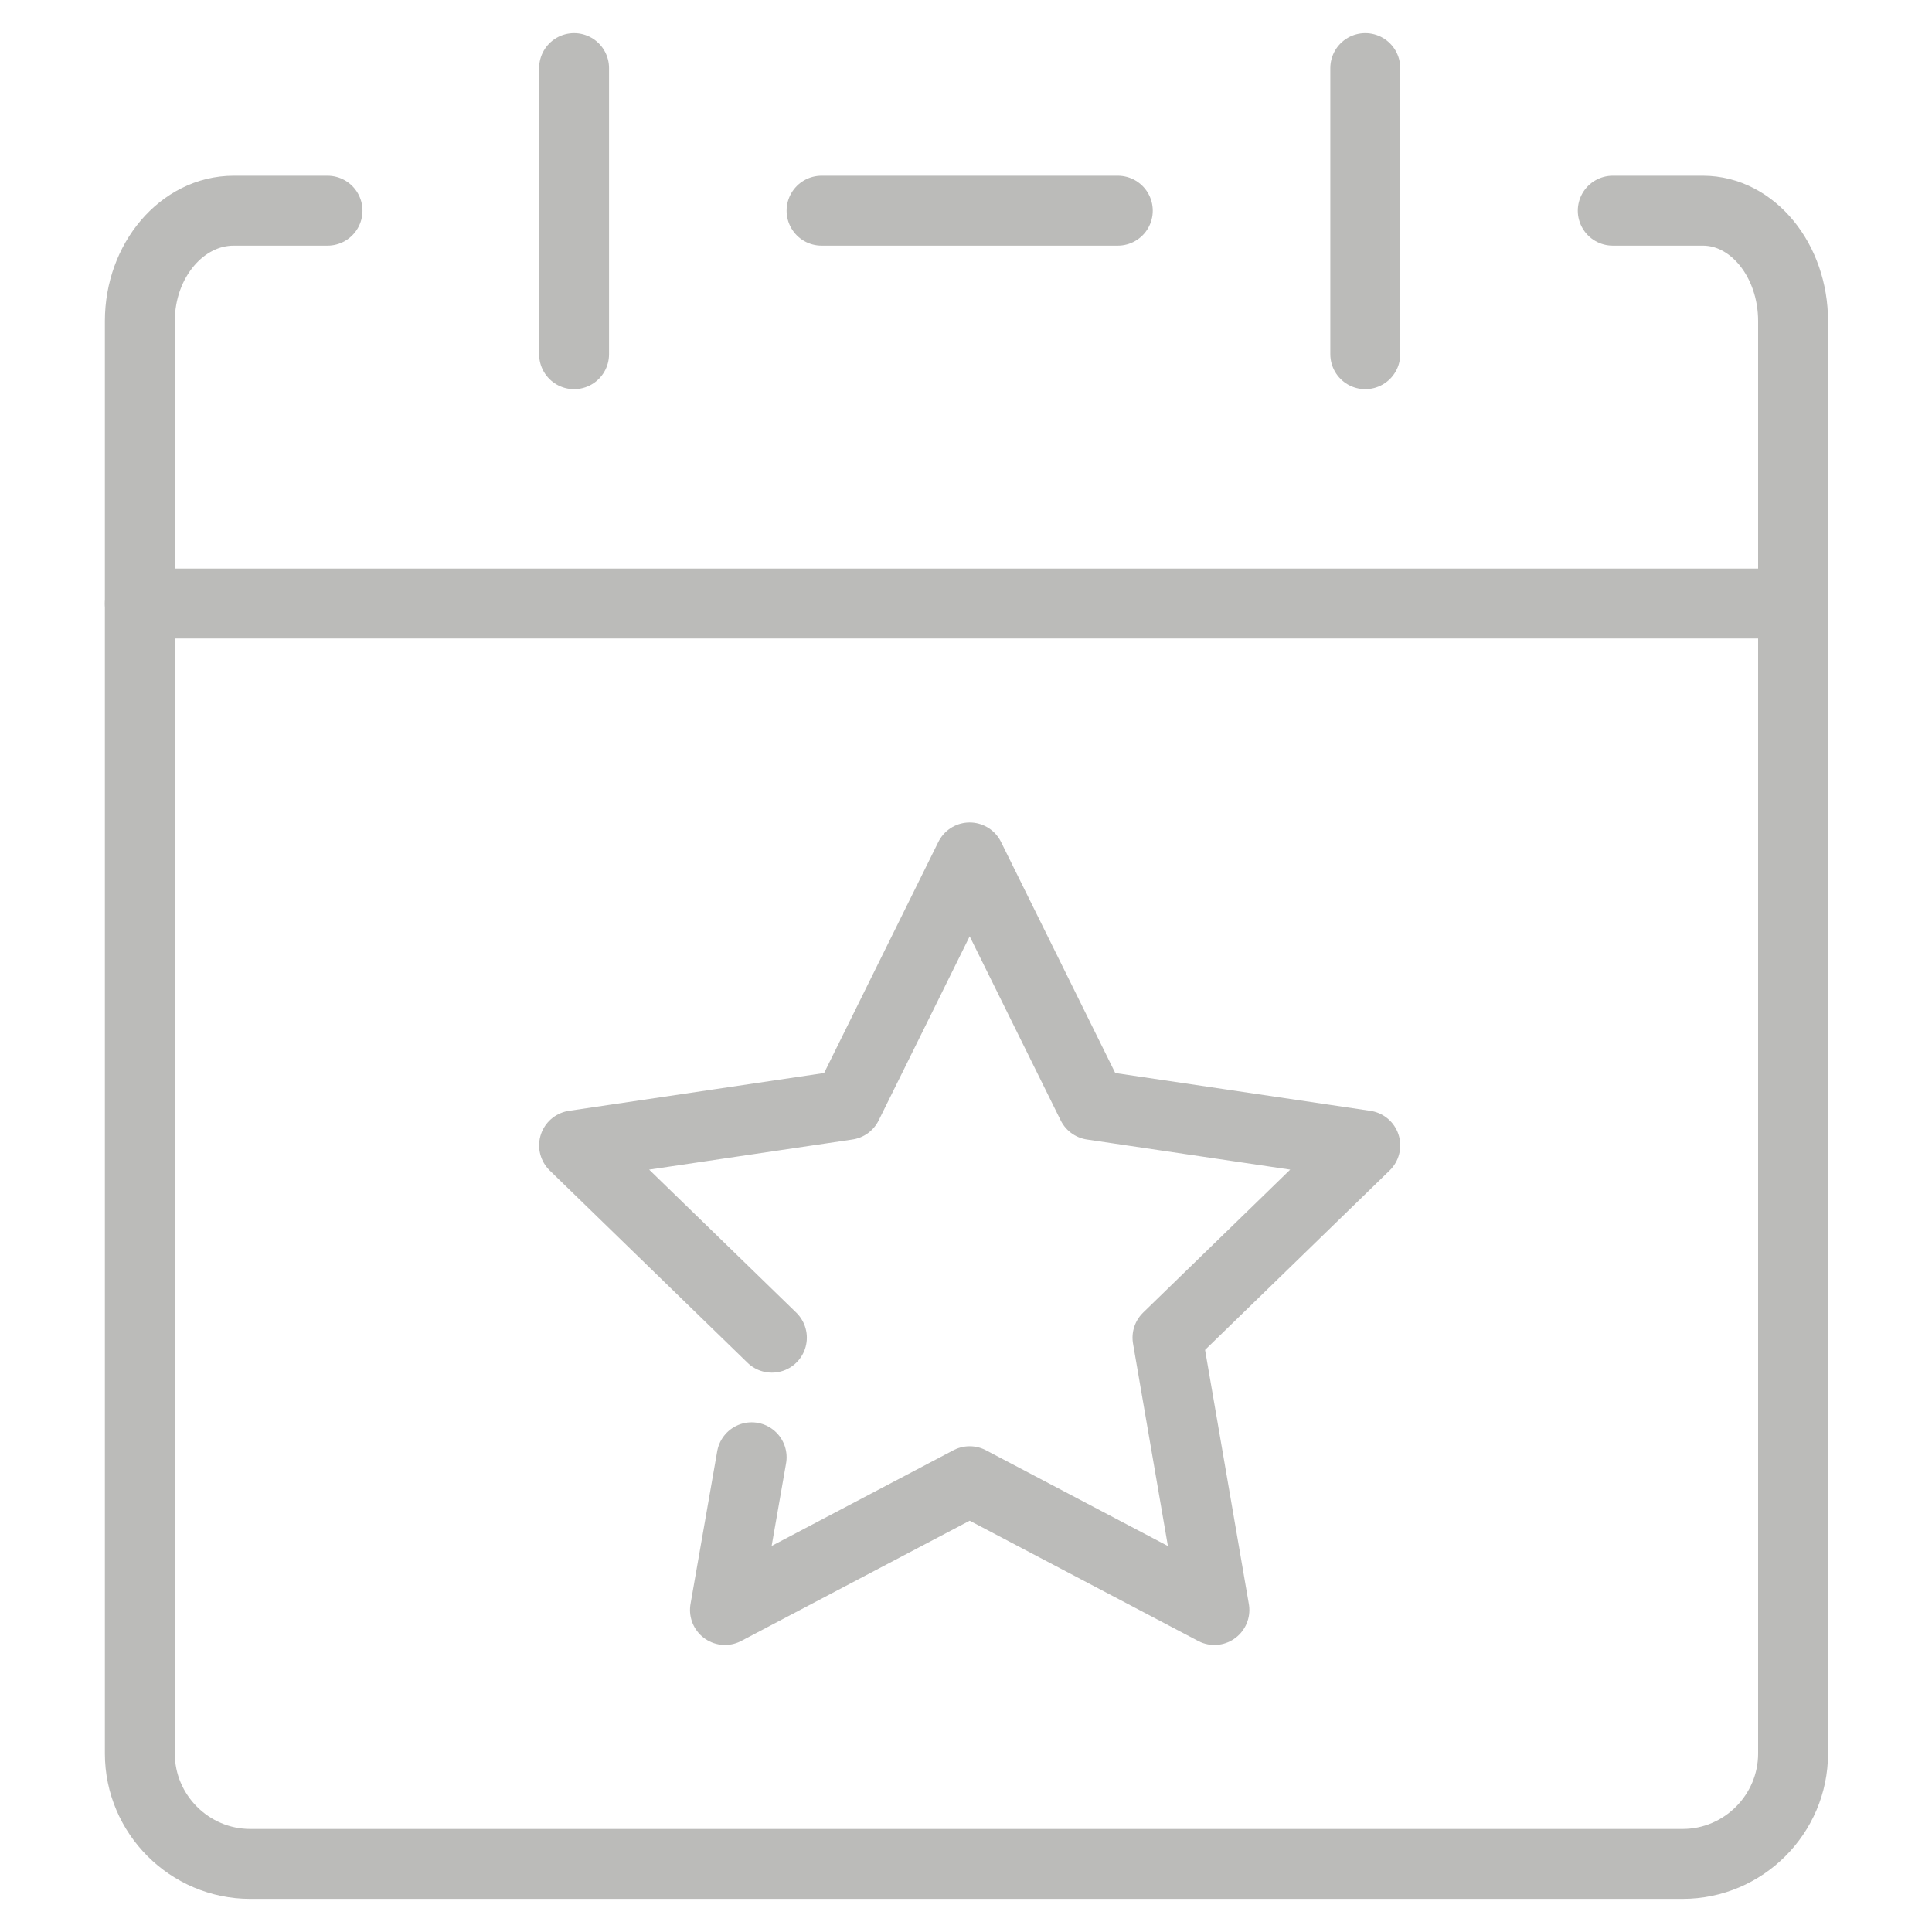
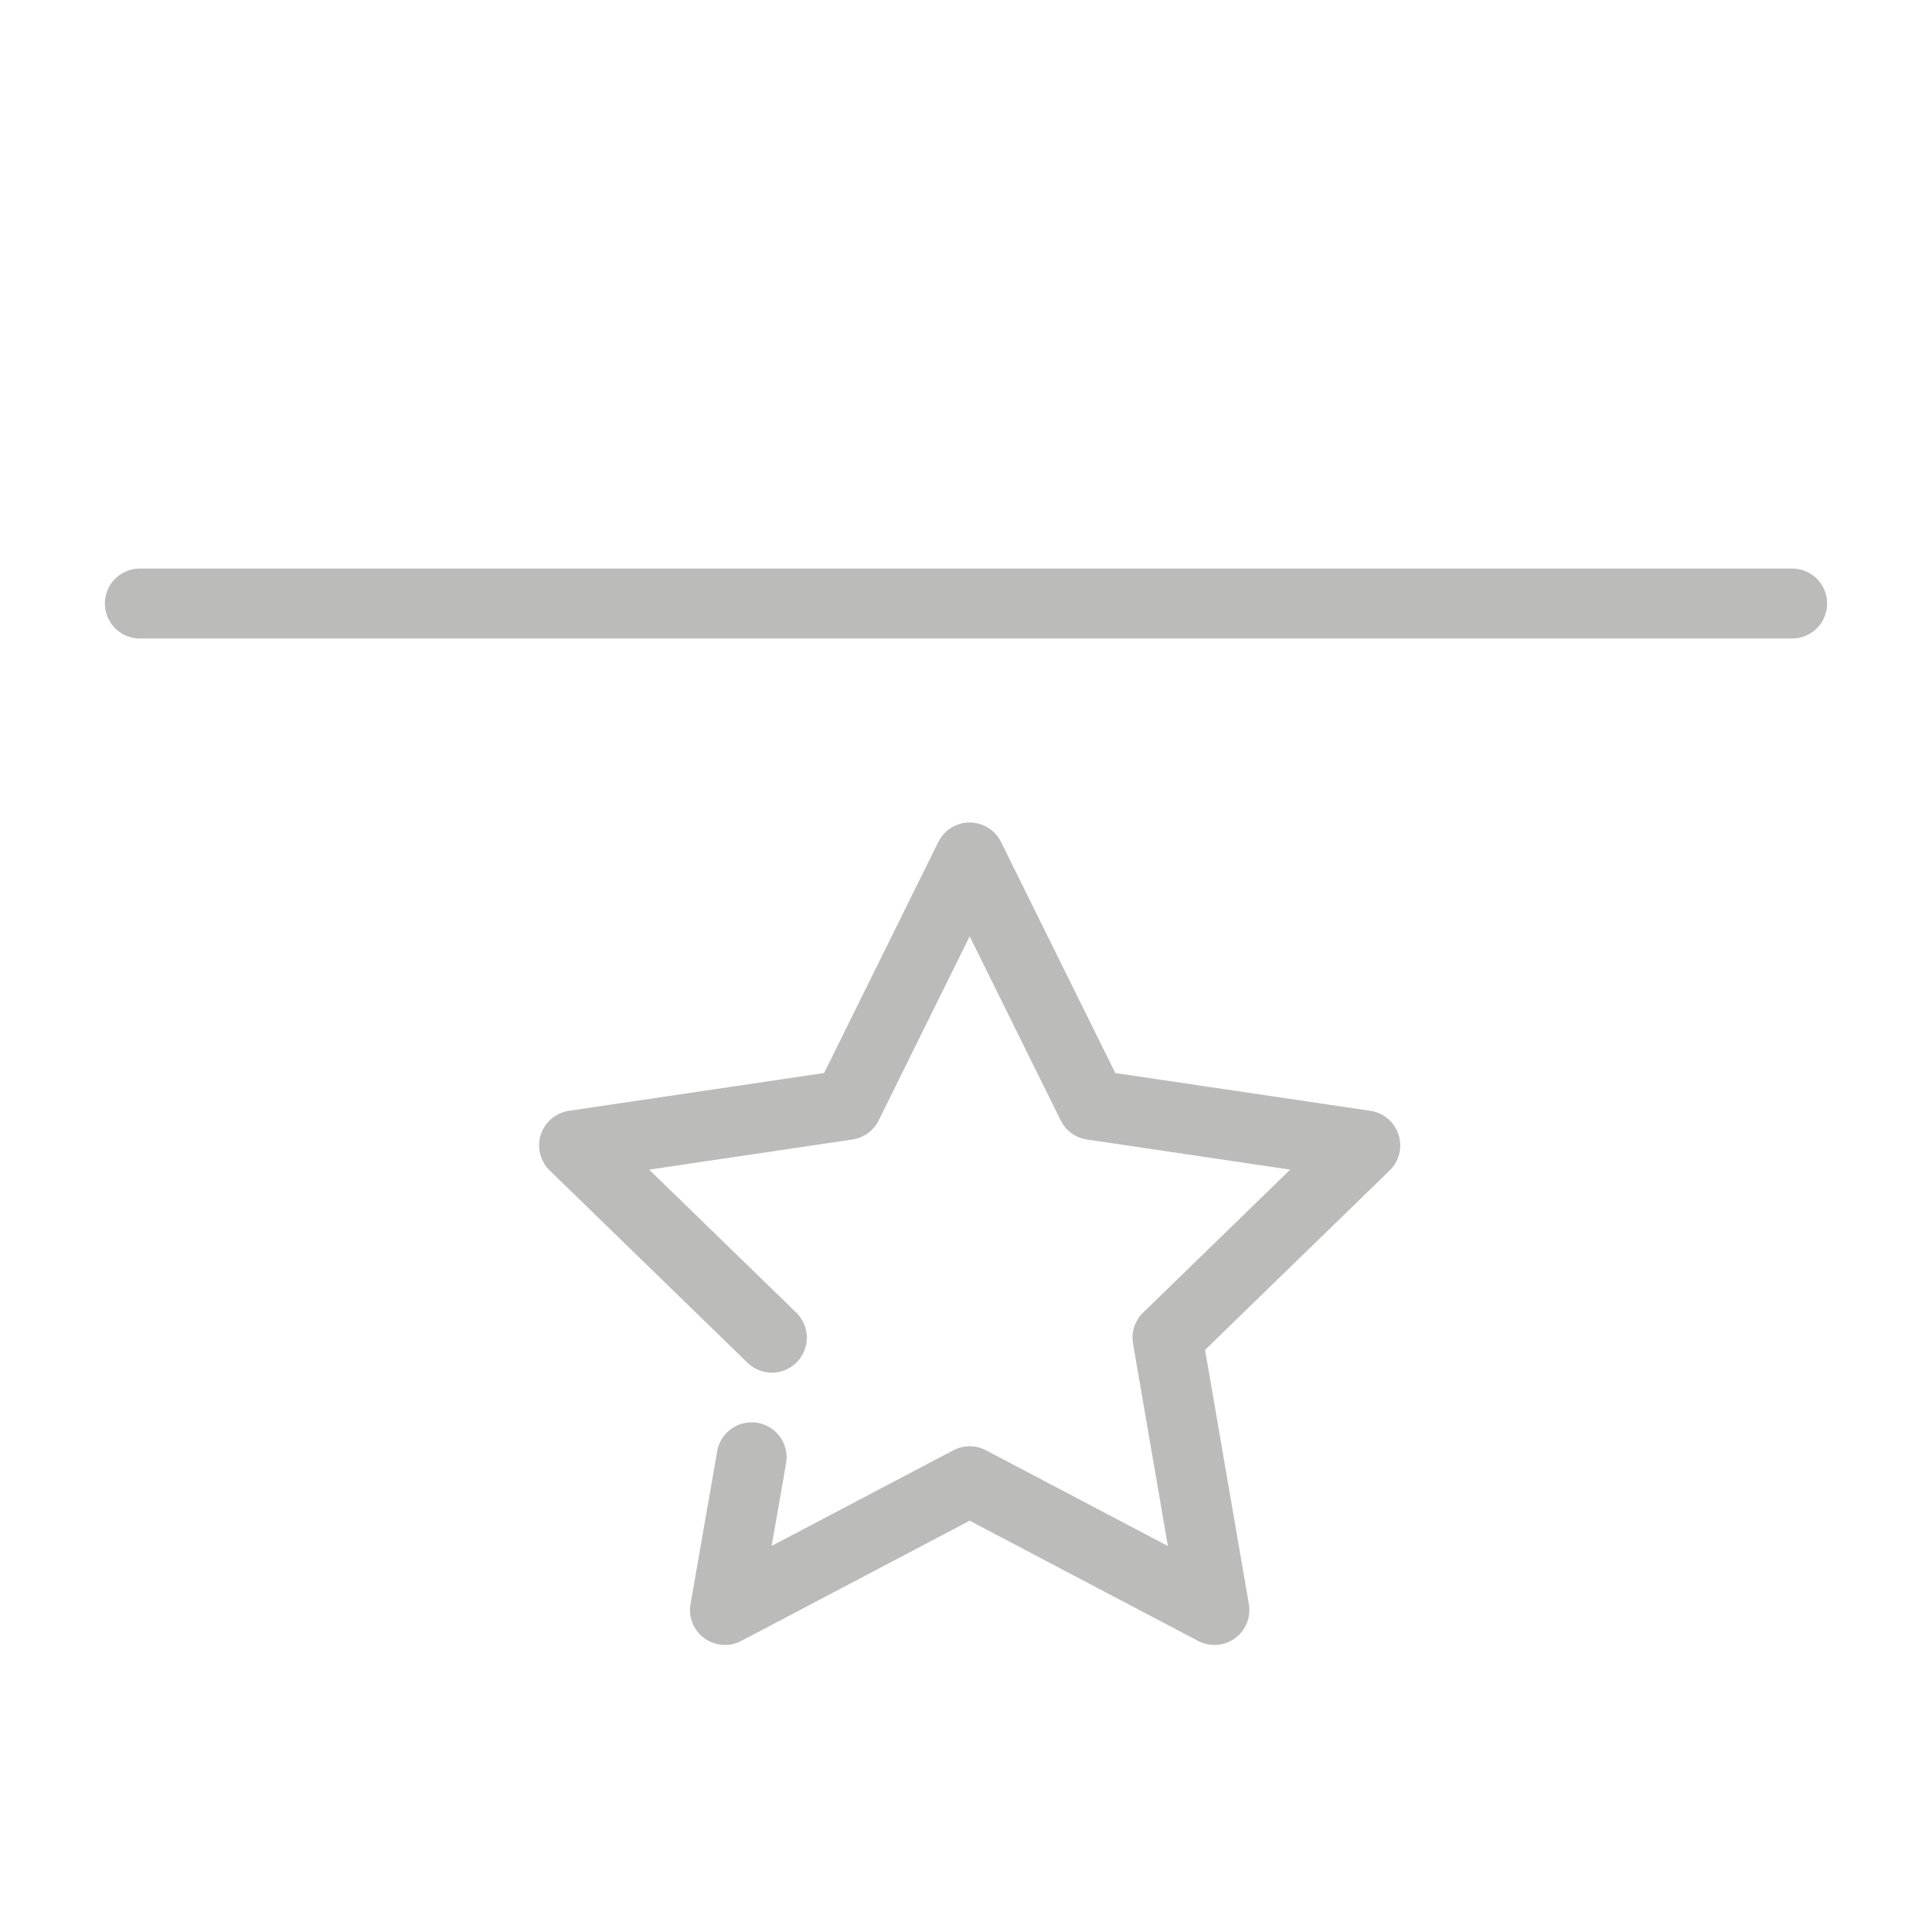
<svg xmlns="http://www.w3.org/2000/svg" id="Lager_1" viewBox="0 0 21 21">
  <defs>
    <style>.cls-1{fill:none;stroke:#bbbbb9;stroke-linecap:round;stroke-linejoin:round;stroke-width:.76px;}</style>
  </defs>
-   <path class="cls-1" d="M17.53,2.29h.98c.54,0,.98.54.98,1.2v15.57c0,.66-.54,1.2-1.2,1.2H2.72c-.66,0-1.2-.54-1.2-1.2V3.49c0-.66.46-1.2,1.02-1.2h1.02" />
-   <line class="cls-1" x1="8.93" y1="2.29" x2="12.15" y2="2.29" />
  <line class="cls-1" x1="19.48" y1="6.56" x2="1.52" y2="6.56" />
-   <line class="cls-1" x1="6.24" y1=".74" x2="6.24" y2="3.85" />
-   <line class="cls-1" x1="14.84" y1=".74" x2="14.84" y2="3.85" />
  <polyline class="cls-1" points="8.39 14.54 6.24 12.45 9.21 12.01 10.54 9.32 11.87 12.01 14.84 12.45 12.69 14.54 13.2 17.5 10.54 16.1 7.88 17.5 8.17 15.84" />
</svg>